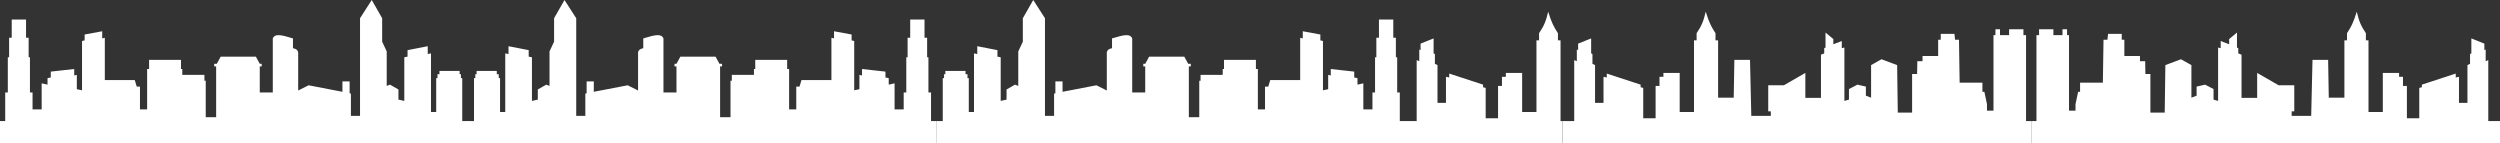
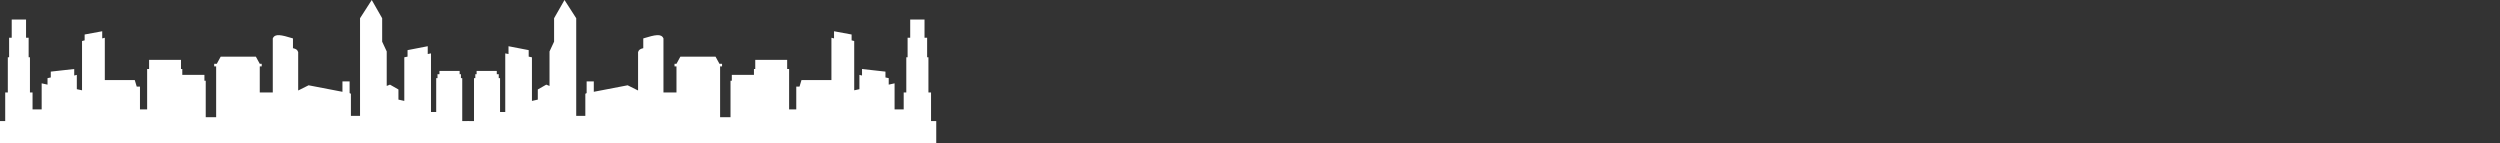
<svg xmlns="http://www.w3.org/2000/svg" width="1920" height="110" viewBox="0 0 1920 110" fill="none">
  <rect x="0" y="0" width="1920" height="110" fill="#333333" stroke="none" />
-   <path d="M1560 110V93L1564 93V27H1566V22.5H1577V27H1584V22.5H1587.5V27H1589V85H1594V80L1596 70.5H1597.5V63.5H1615L1615.5 30.5H1618.5L1619 26H1629.5V30.5H1631.5V43H1643.5V47H1647.5L1647.66 56.852H1651.5V86.5H1662.5L1663 50L1675 45.5L1683 50V75L1687 73.5V66.5L1693.5 65L1700 68.402V76.5L1703.5 77.5V36.5L1705.5 37V31.5L1712 34V30L1718 25V36.5L1719 37V41L1721.5 42V75.182H1733.5V56L1750 65.5H1762V85.5H1760V89H1775L1776 46H1788L1788.5 75H1800.5V31H1802.5V25.5C1805.67 20.665 1807.37 17.439 1810 9C1811.68 16.197 1813.17 19.834 1817 25.5V31H1819V86H1830V56H1842.5V59H1845.5V66H1848.5V90.822H1858V67.5L1860 67V65L1886 56.5V59.5L1888.5 59V79H1895V50L1897 49V41.5L1898 41V29.5L1908 33.5V38.5L1909 38V47L1911 46.16V93H1920V110H1560Z" fill="white" />
-   <path d="M1560 110V93L1556 93V27H1554V22.5H1543V27H1536V22.5H1532.5V27H1531V85H1526V80L1524 70.5H1522.5V63.5H1505L1504.5 30.5H1501.5L1501 26H1490.5V30.5H1488.5V43H1476.5V47H1472.5L1472.34 56.852H1468.5V86.5H1457.5L1457 50L1445 45.5L1437 50V75L1433 73.5V66.5L1426.5 65L1420 68.402V76.5L1416.5 77.5V36.5L1414.5 37V31.5L1408 34V30L1402 25V36.5L1401 37V41L1398.5 42V75.182H1386.5V56L1370 65.5H1358V85.5H1360V89H1345L1344 46H1332L1331.5 75H1319.5V31H1317.5V25.5C1314.33 20.665 1312.63 17.439 1310 9C1308.32 16.197 1306.83 19.834 1303 25.5V31H1301V86H1290V56H1277.5V59H1274.5V66H1271.5V90.822H1262V67.5L1260 67V65L1234 56.5V59.5L1231.5 59V79H1225V50L1223 49V41.5L1222 41V29.5L1212 33.5V38.5L1211 38V47L1209 46.16V93H1200V110H1560Z" fill="white" />
-   <path fill-rule="evenodd" clip-rule="evenodd" d="M1200 93H1198.5V31H1196.5V25.5C1193.33 20.665 1191.63 17.439 1189 9C1187.32 16.197 1185.83 19.834 1182 25.5V31H1180V86H1169V56H1156.5V59H1153.5V66H1150.5V90.822H1141V67.5L1139 67V65L1113 56.5V59.5L1110.5 59V79H1104V50L1102 49V41.5L1101 41V29.5L1091 33.5V38.5L1090 38V47L1088 46.16V93H1079V110H1439L1200 110V93Z" fill="white" />
-   <path d="M719 110H1079.04V93H1075.04V71H1073.04V44H1072.04V29H1070.04V15H1059.04V29H1057.04V44H1056.04V71H1054.04V84H1047.04V64L1042.54 65V60L1040.04 59.5V55L1022.04 53V58L1020.04 57.5V68.5L1016.04 69.351V31.5L1014.04 31V26.5L1000.54 24V29.5L998.535 29V61.5H975.535L974.035 66.5H971.535V84H966.035V53H964.535V46H940.035V53H939.035V57.5H922.035V62H921.035V90H913.035V51H914.535V49H912.535L909.535 43.5H882.535L879.535 49H878.035V51H879.535V71H869.535V29.5C867.836 25.625 863.221 26.712 854.035 29.5V37C851.798 37.572 850.7 38.032 850.035 40V69.5L842.035 65.5L816.035 70.5V62.5H810.535V71.5L809.535 72V89H802.535V14L793.535 0L785.535 14V32L782.035 39.5V66L779.535 65L773.035 68.715V76.5L768.535 77.5V44L766.035 43.5V38.5L750.535 35.5V41.5L748.035 41V86H744.035V60H743.035V57H741.535V54.5H726.035V57H725.035V60H724.035V93H719.035L719 110Z" fill="white" />
  <path d="M359 110H719.035V93H715.035V71H713.035V44H712.035V29H710.035V15H699.035V29H697.035V44H696.035V71H694.035V84H687.035V64L682.535 65V60L680.035 59.5V55L662.035 53V58L660.035 57.5V68.5L656.035 69.351V31.5L654.035 31V26.5L640.535 24V29.5L638.535 29V61.5H615.535L614.035 66.5H611.535V84H606.035V53H604.535V46H580.035V53H579.035V57.5H562.035V62H561.035V90H553.035V51H554.535V49H552.535L549.535 43.5H522.535L519.535 49H518.035V51H519.535V71H509.535V29.5C507.836 25.625 503.221 26.712 494.035 29.5V37C491.798 37.572 490.7 38.032 490.035 40V69.5L482.035 65.5L456.035 70.5V62.5H450.535V71.5L449.535 72V89H442.535V14L433.535 0L425.535 14V32L422.035 39.5V66L419.535 65L413.035 68.715V76.5L408.535 77.5V44L406.035 43.5V38.5L390.535 35.5V41.5L388.035 41V86H384.035V60H383.035V57H381.535V54.5H366.035V57H365.035V60H364.035V93H359.035L359 110Z" fill="white" />
  <path d="M360.035 110H0V93H4V71H6V44H7V29H9V15H20V29H22V44H23V71H25V84H32V64L36.5 65V60L39 59.5V55L57 53V58L59 57.5V68.5L63 69.351V31.5L65 31V26.5L78.5 24V29.5L80.5 29V61.5H103.5L105 66.5H107.5V84H113V53H114.5V46H139V53H140V57.5H157V62H158V90H166V51H164.5V49H166.5L169.5 43.5H196.5L199.5 49H201V51H199.5V71H209.5V29.5C211.199 25.625 215.814 26.712 225 29.5V37C227.238 37.572 228.335 38.032 229 40V69.5L237 65.5L263 70.5V62.5H268.5V71.5L269.5 72V89H276.5V14L285.5 0L293.5 14V32L297 39.5V66L299.5 65L306 68.715V76.5L310.5 77.5V44L313 43.5V38.5L328.5 35.5V41.5L331 41V86H335V60H336V57H337.5V54.5H353V57H354V60H355V93H360L360.035 110Z" fill="white" />
</svg>